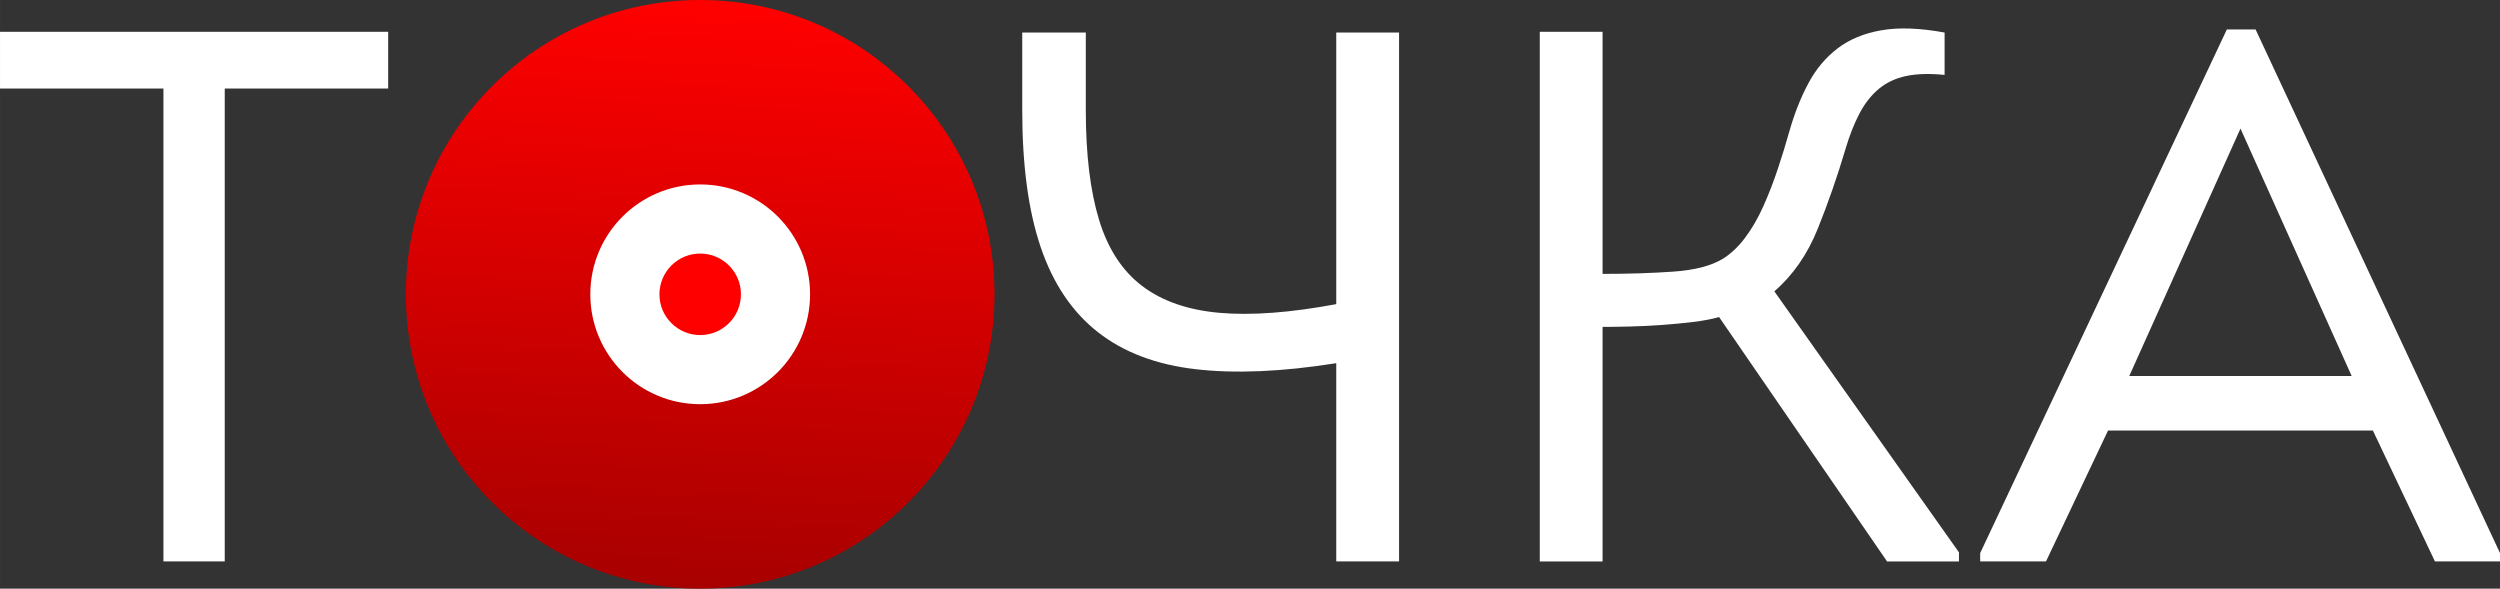
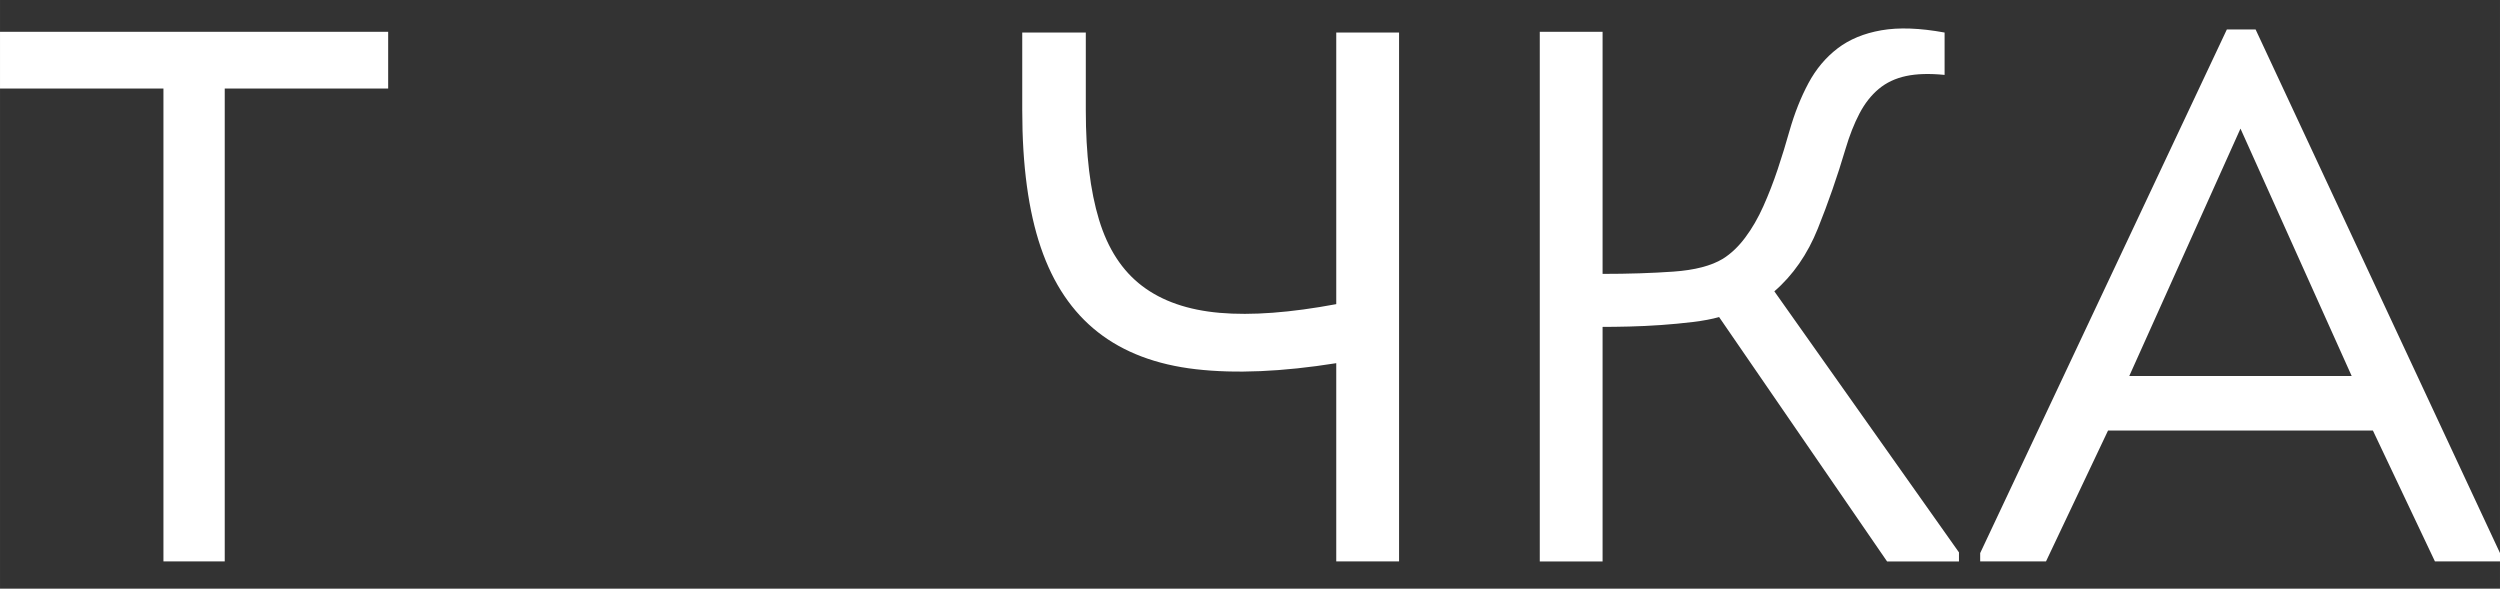
<svg xmlns="http://www.w3.org/2000/svg" xml:space="preserve" width="85.68mm" height="20.174mm" style="shape-rendering:geometricPrecision; text-rendering:geometricPrecision; image-rendering:optimizeQuality; fill-rule:evenodd; clip-rule:evenodd" viewBox="0 0 1335.39 314.43">
  <rect x="0" y="0" width="1335.39" height="314.43" fill="#333333" stroke="none" />
  <defs>
    <style type="text/css">  .fil3 {fill:red} .fil2 {fill:white} .fil0 {fill:white;fill-rule:nonzero} .fil1 {fill:url(#id0)}  </style>
    <linearGradient id="id0" gradientUnits="userSpaceOnUse" x1="381.73" y1="0.19" x2="366.29" y2="314.24">
      <stop offset="0" style="stop-opacity:1; stop-color:red" />
      <stop offset="1" style="stop-opacity:1; stop-color:#A80000" />
    </linearGradient>
  </defs>
  <g id="Слой_x0020_1">
    <path class="fil0" d="M-0 47.28l0 -30.31 207.34 0 0 30.31 -87.3 0 0 252.61 -32.74 0 0 -252.61 -87.3 0zm713.77 252.61l0 -105.89c-28.83,4.58 -53.82,5.66 -74.97,3.23 -21.15,-2.42 -38.6,-9.03 -52.34,-19.8 -13.74,-10.78 -23.91,-25.87 -30.52,-45.27 -6.6,-19.4 -9.9,-43.79 -9.9,-73.16l0 -41.63 33.95 0 0 41.63c0,23.44 2.36,42.91 7.07,58.4 4.71,15.49 12.39,27.28 23.04,35.36 10.64,8.08 24.45,12.87 41.43,14.35 16.97,1.48 37.72,-0.07 62.24,-4.65l0 -145.1 33.55 0 0 282.52 -33.55 0zm142.27 -153.59c13.74,0 26.34,-0.4 37.79,-1.21 11.45,-0.81 20.28,-3.1 26.47,-6.87 4.31,-2.69 8.29,-6.47 11.92,-11.32 3.64,-4.85 6.87,-10.44 9.7,-16.77 2.83,-6.33 5.39,-12.93 7.68,-19.8 2.29,-6.87 4.38,-13.68 6.27,-20.41 2.69,-9.43 6.06,-17.92 10.1,-25.46 4.04,-7.55 9.23,-13.74 15.56,-18.59 6.33,-4.85 14.15,-8.08 23.44,-9.7 9.3,-1.62 20.55,-1.21 33.75,1.21l0 22.63c-8.08,-0.81 -14.95,-0.61 -20.61,0.61 -5.66,1.21 -10.51,3.5 -14.55,6.87 -4.04,3.37 -7.48,7.75 -10.31,13.14 -2.83,5.39 -5.32,11.72 -7.48,19 -4.31,14.55 -9.23,28.7 -14.75,42.44 -5.52,13.74 -13.27,24.92 -23.24,33.55l98.62 139.44 0 4.85 -38.4 0 -89.73 -130.55c-3.77,1.08 -8.42,1.95 -13.94,2.63 -5.52,0.67 -11.18,1.21 -16.97,1.62 -5.79,0.41 -11.45,0.67 -16.98,0.81 -5.52,0.13 -10.31,0.2 -14.35,0.2l0 125.29 -33.55 0 0 -282.92 33.55 0 0 129.34zm269.99 83.66l-33.14 69.92 -35.16 0 0 -4.45 131.76 -279.69 15.36 0 130.55 279.69 0 4.45 -34.76 0 -33.14 -69.92 -141.46 0zm11.32 -29.1l118.83 0 -59.41 -132.17 -59.41 132.17z" />
    <g id="_1941732835520">
-       <path class="fil1" d="M374.01 0c86.83,0 157.21,70.39 157.21,157.21 0,86.83 -70.39,157.22 -157.21,157.22 -86.83,0 -157.22,-70.39 -157.22,-157.22 0,-86.83 70.39,-157.21 157.22,-157.21z" />
-       <path class="fil2" d="M374.01 98.52c32.41,0 58.69,26.28 58.69,58.69 0,32.41 -26.28,58.69 -58.69,58.69 -32.41,0 -58.69,-26.28 -58.69,-58.69 0,-32.42 26.28,-58.69 58.69,-58.69z" />
-       <path class="fil3" d="M374.01 135.44c12.02,0 21.77,9.75 21.77,21.77 0,12.02 -9.75,21.77 -21.77,21.77 -12.02,0 -21.77,-9.75 -21.77,-21.77 0,-12.02 9.75,-21.77 21.77,-21.77z" />
-     </g>
+       </g>
  </g>
</svg>